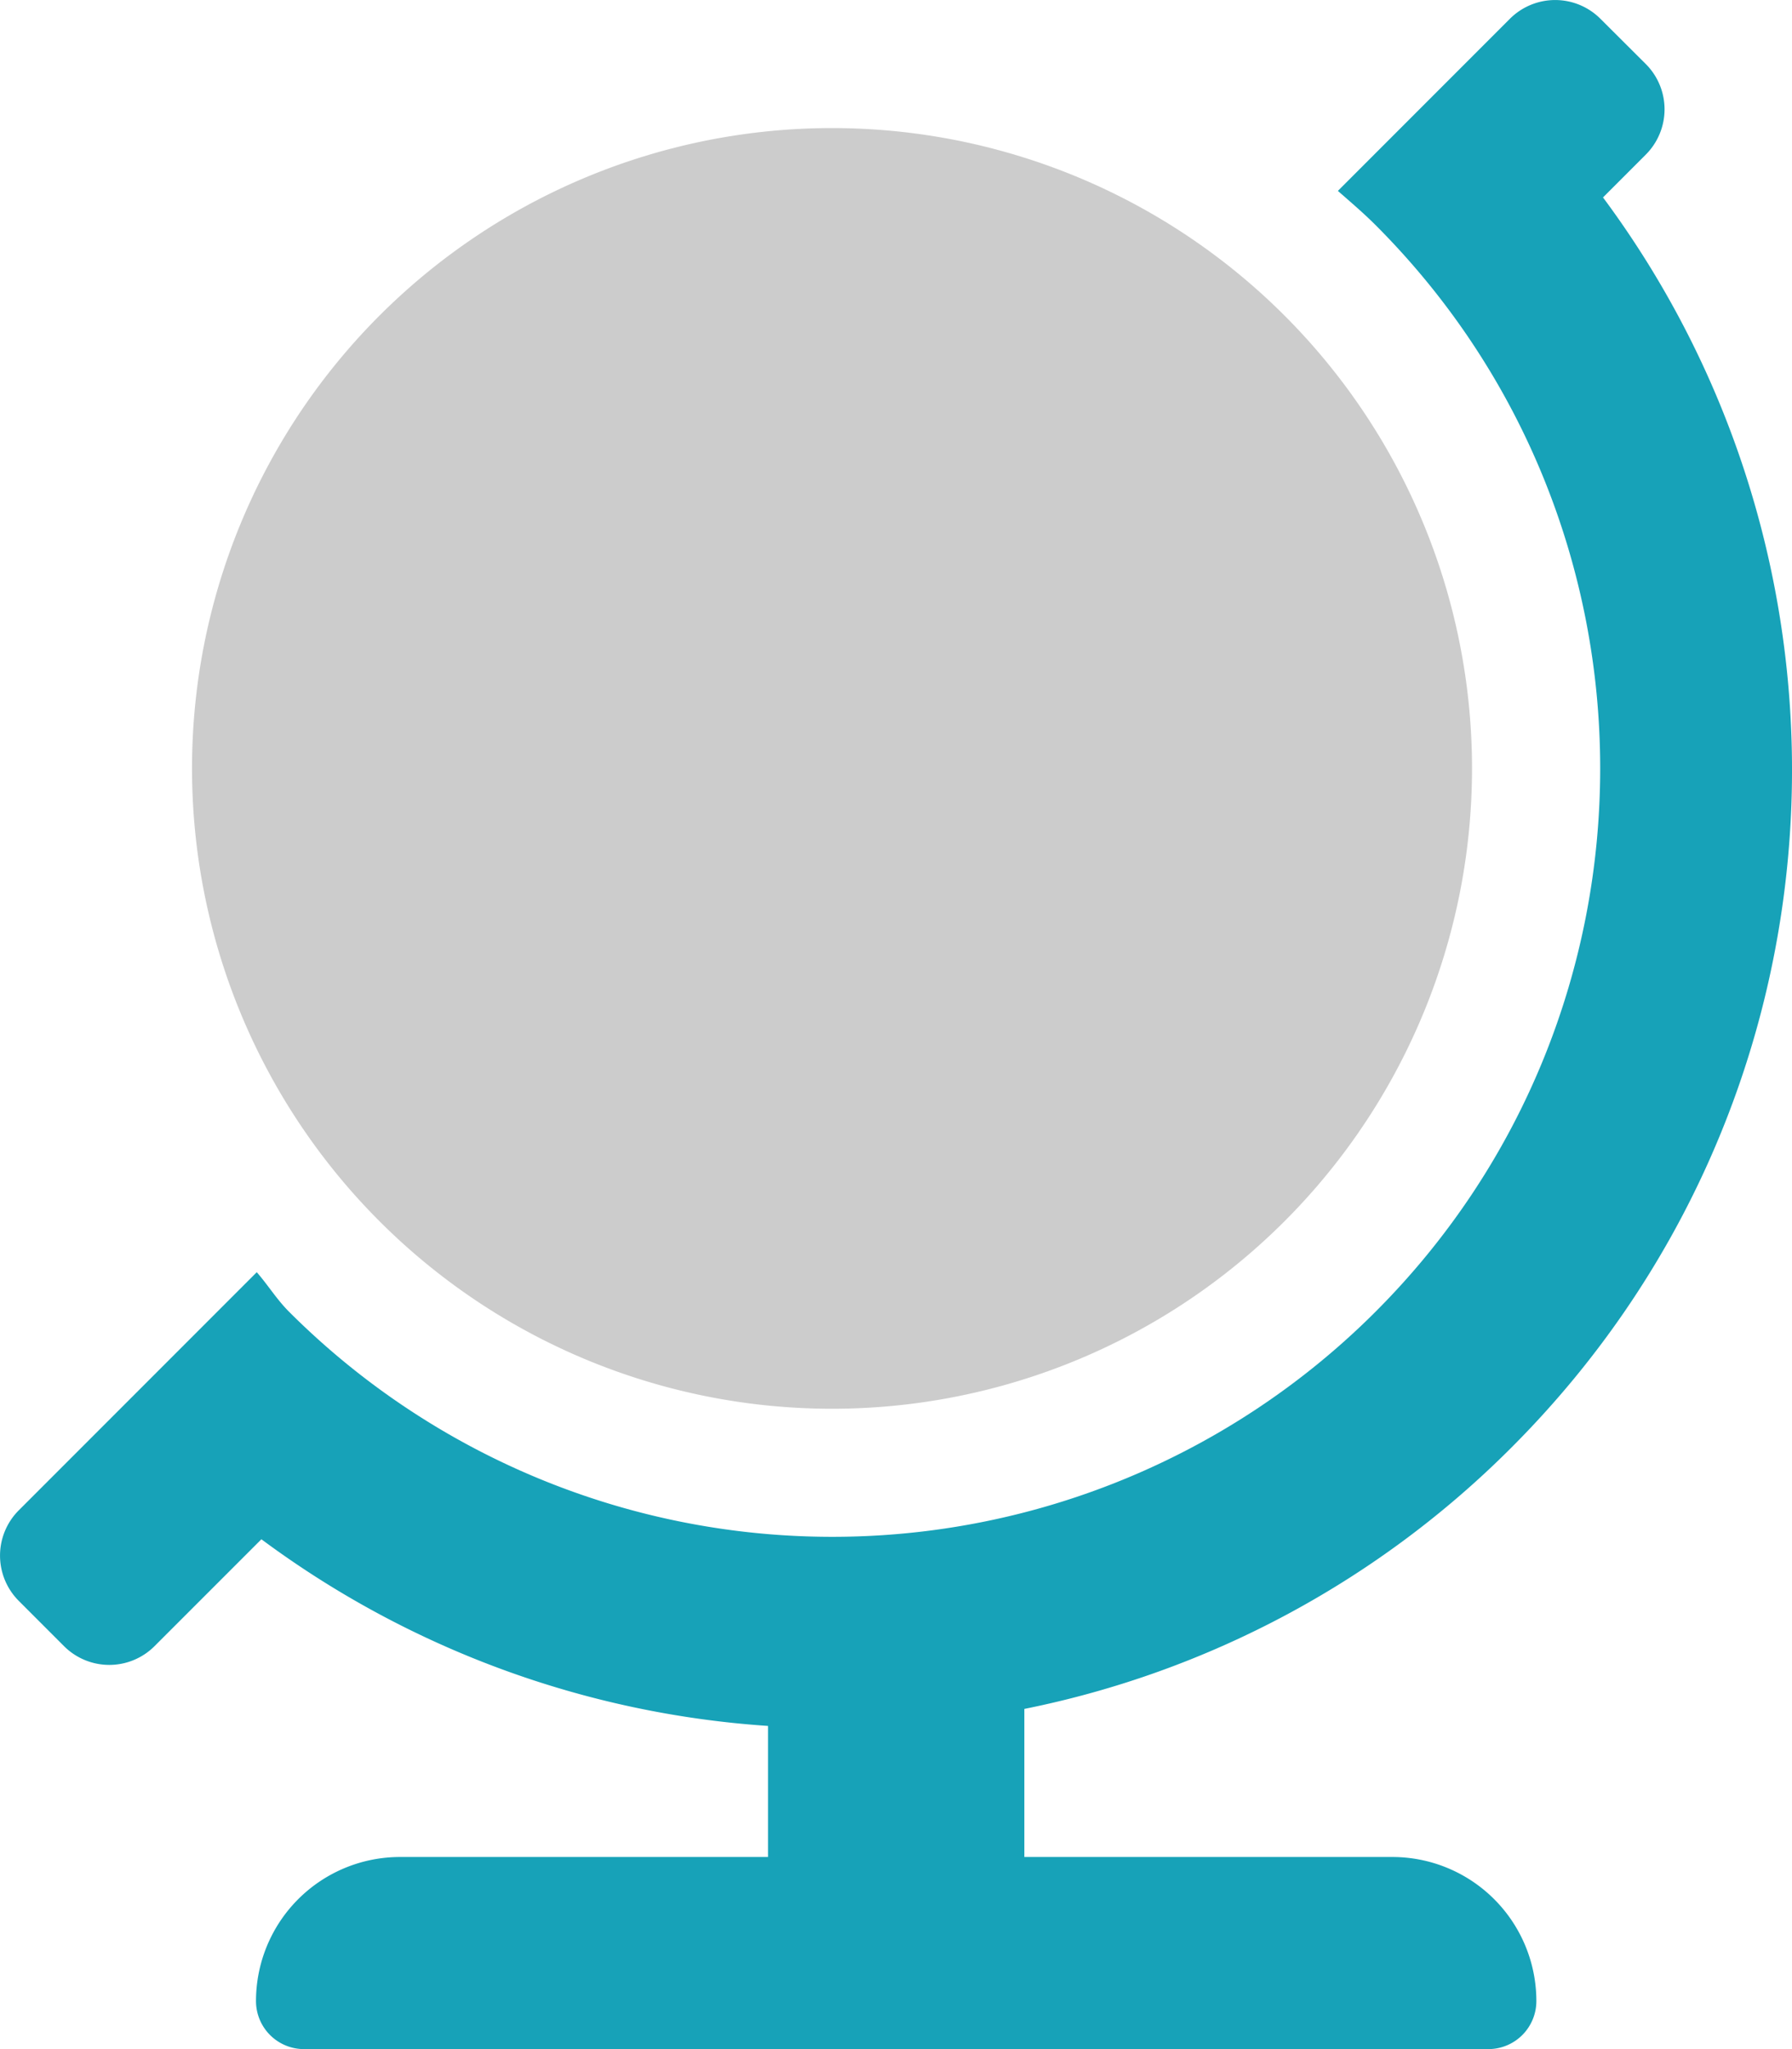
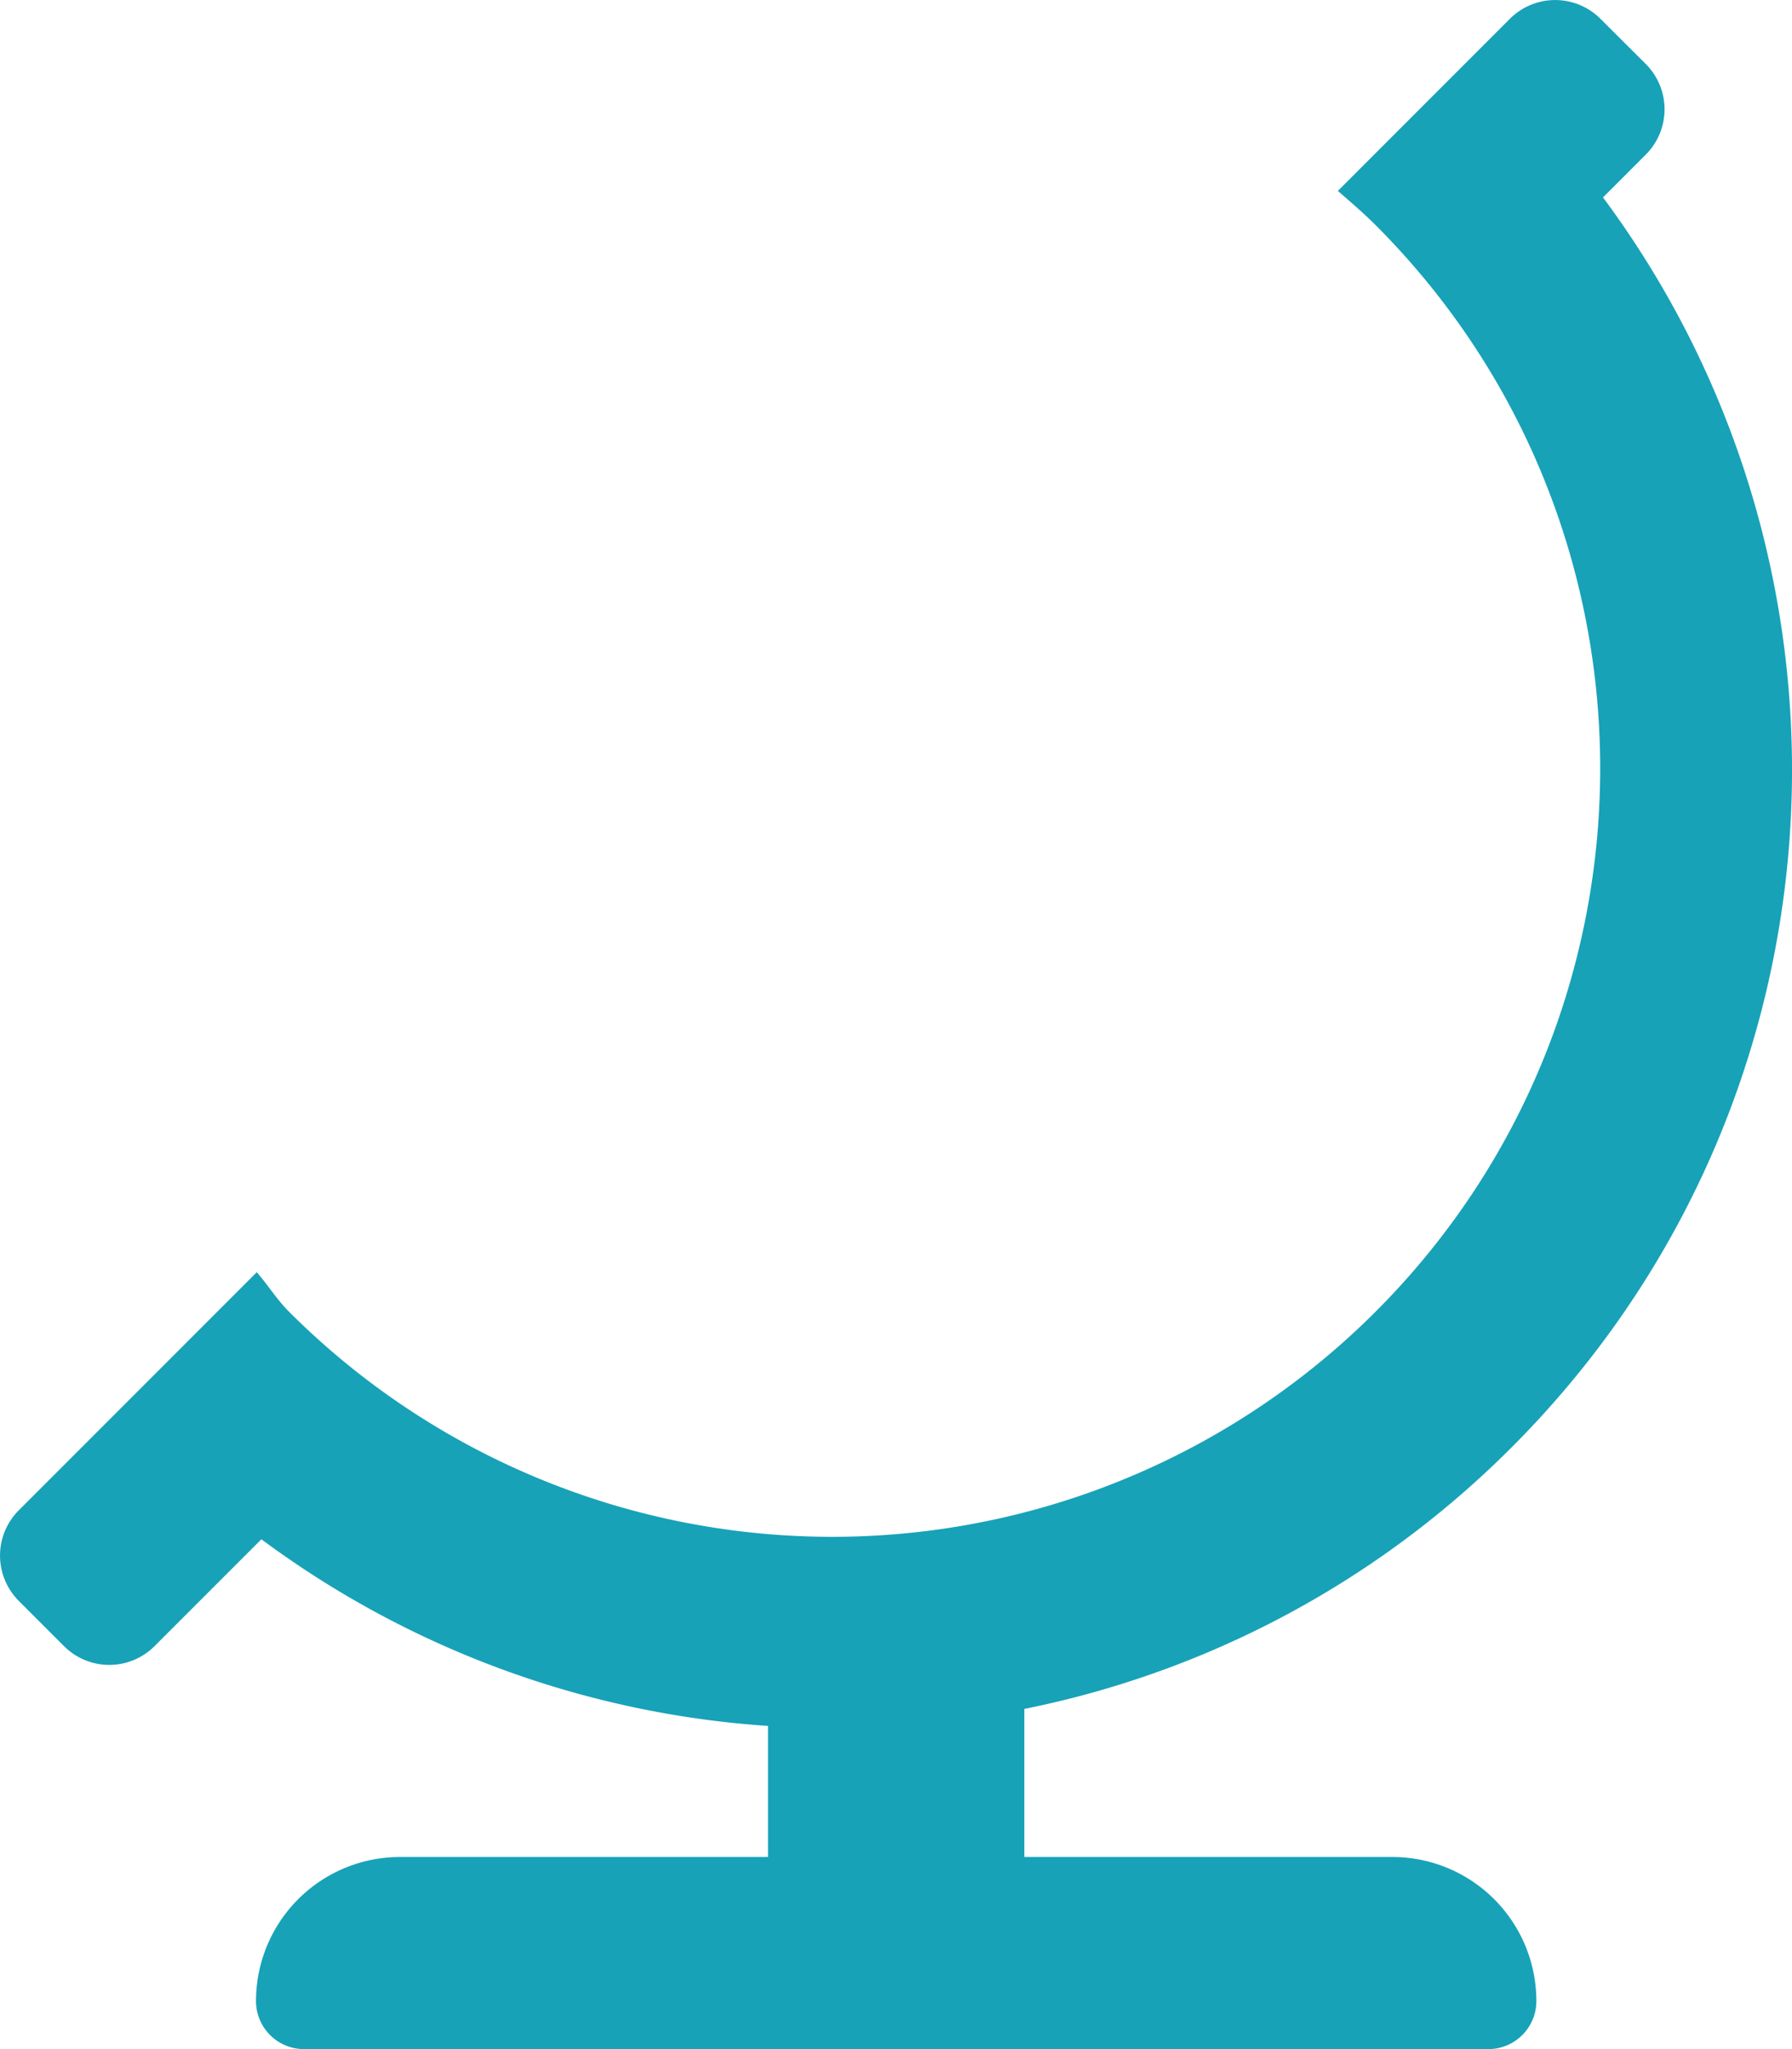
<svg xmlns="http://www.w3.org/2000/svg" viewBox="0 0 448 512">
  <defs>
    <style>.fa-primary{fill:#17a2b8} .fa-secondary{fill:#CCC}</style>
  </defs>
-   <path d="M94.87 305.14a160 160 0 1 1 226.27 0 160 160 0 0 1-226.27 0z" class="fa-secondary" />
  <path d="M4.69 377.38l59.5-59.5c2.82 3.23 5 6.81 8.07 9.88a192.1 192.1 0 0 0 271.62 0c74.89-74.86 74.89-196.67 0-271.53-3-3-6.23-5.74-9.41-8.53l43-43a16 16 0 0 1 22.64 0L411.45 16a16 16 0 0 1 0 22.63l-10.7 10.7c69.82 93.94 62.34 227.16-22.91 312.38A238.35 238.35 0 0 1 256.09 427v37h92a36 36 0 0 1 36 36 12 12 0 0 1-12 12H76a12 12 0 0 1-12-12 36 36 0 0 1 36-36h92v-32.75a239.42 239.42 0 0 1-126.65-46.64l-26.71 26.7a16 16 0 0 1-22.64 0L4.69 400a16 16 0 0 1 0-22.62z" class="fa-primary" />
</svg>